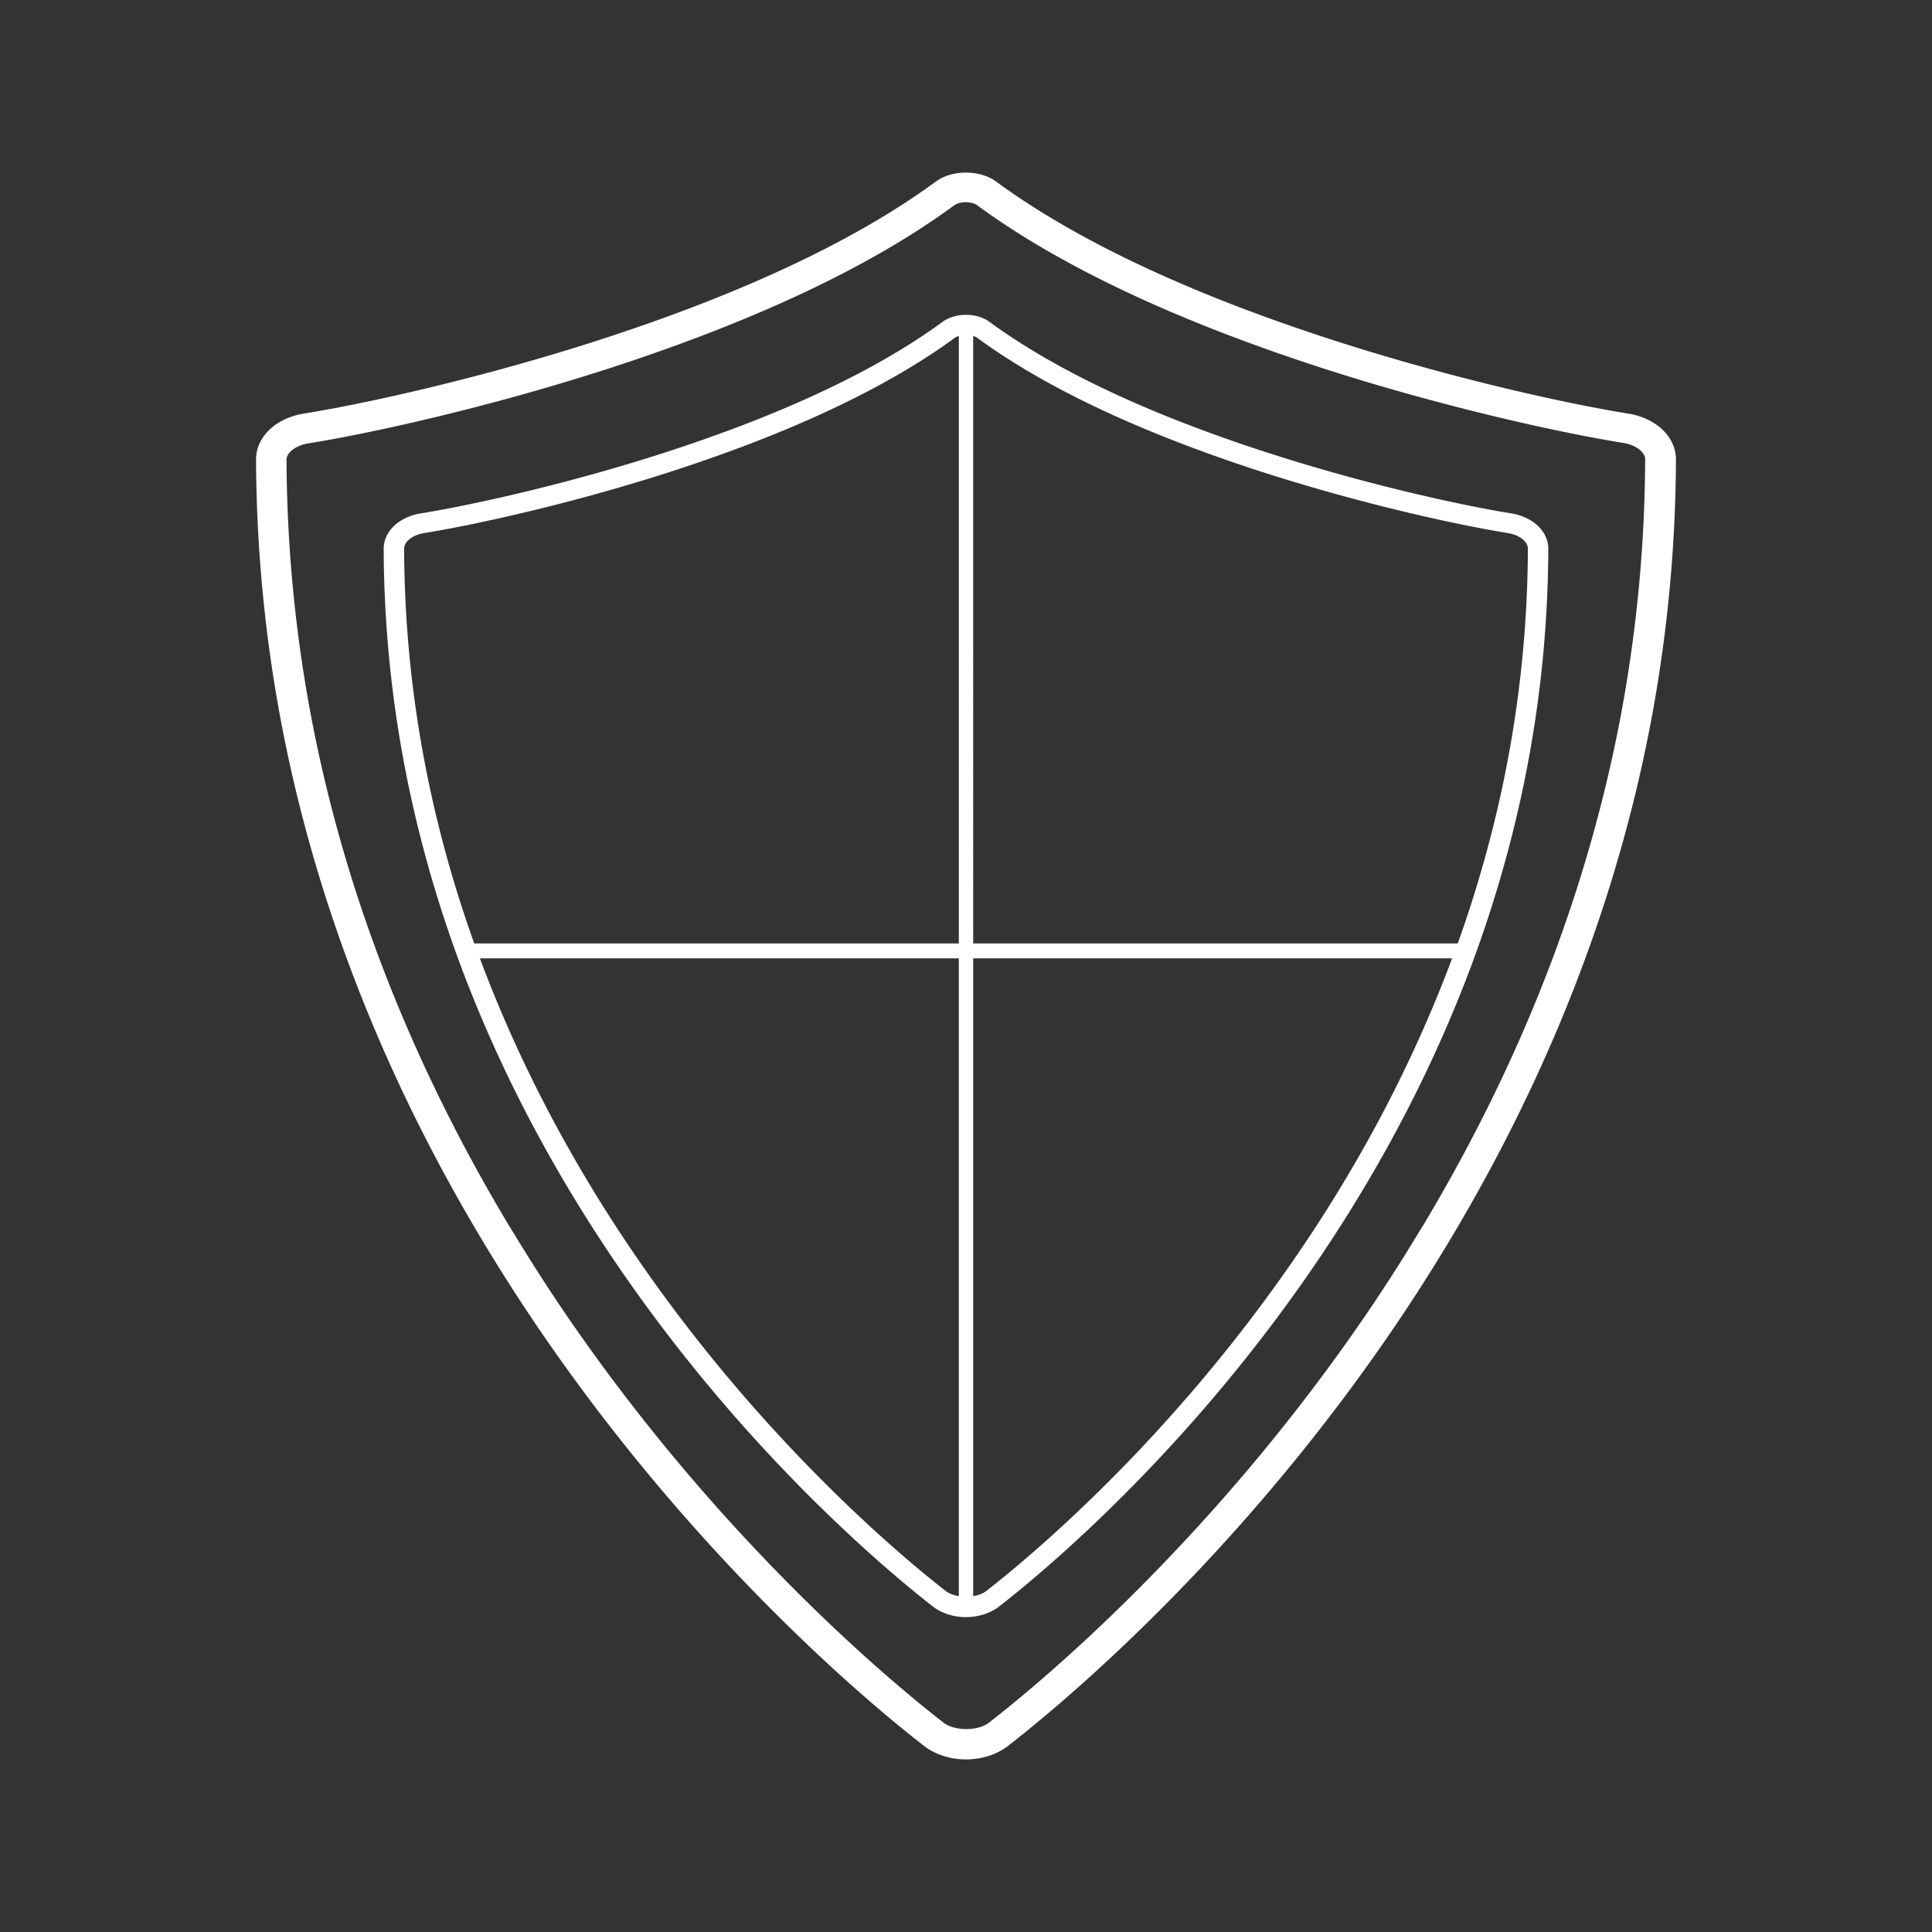
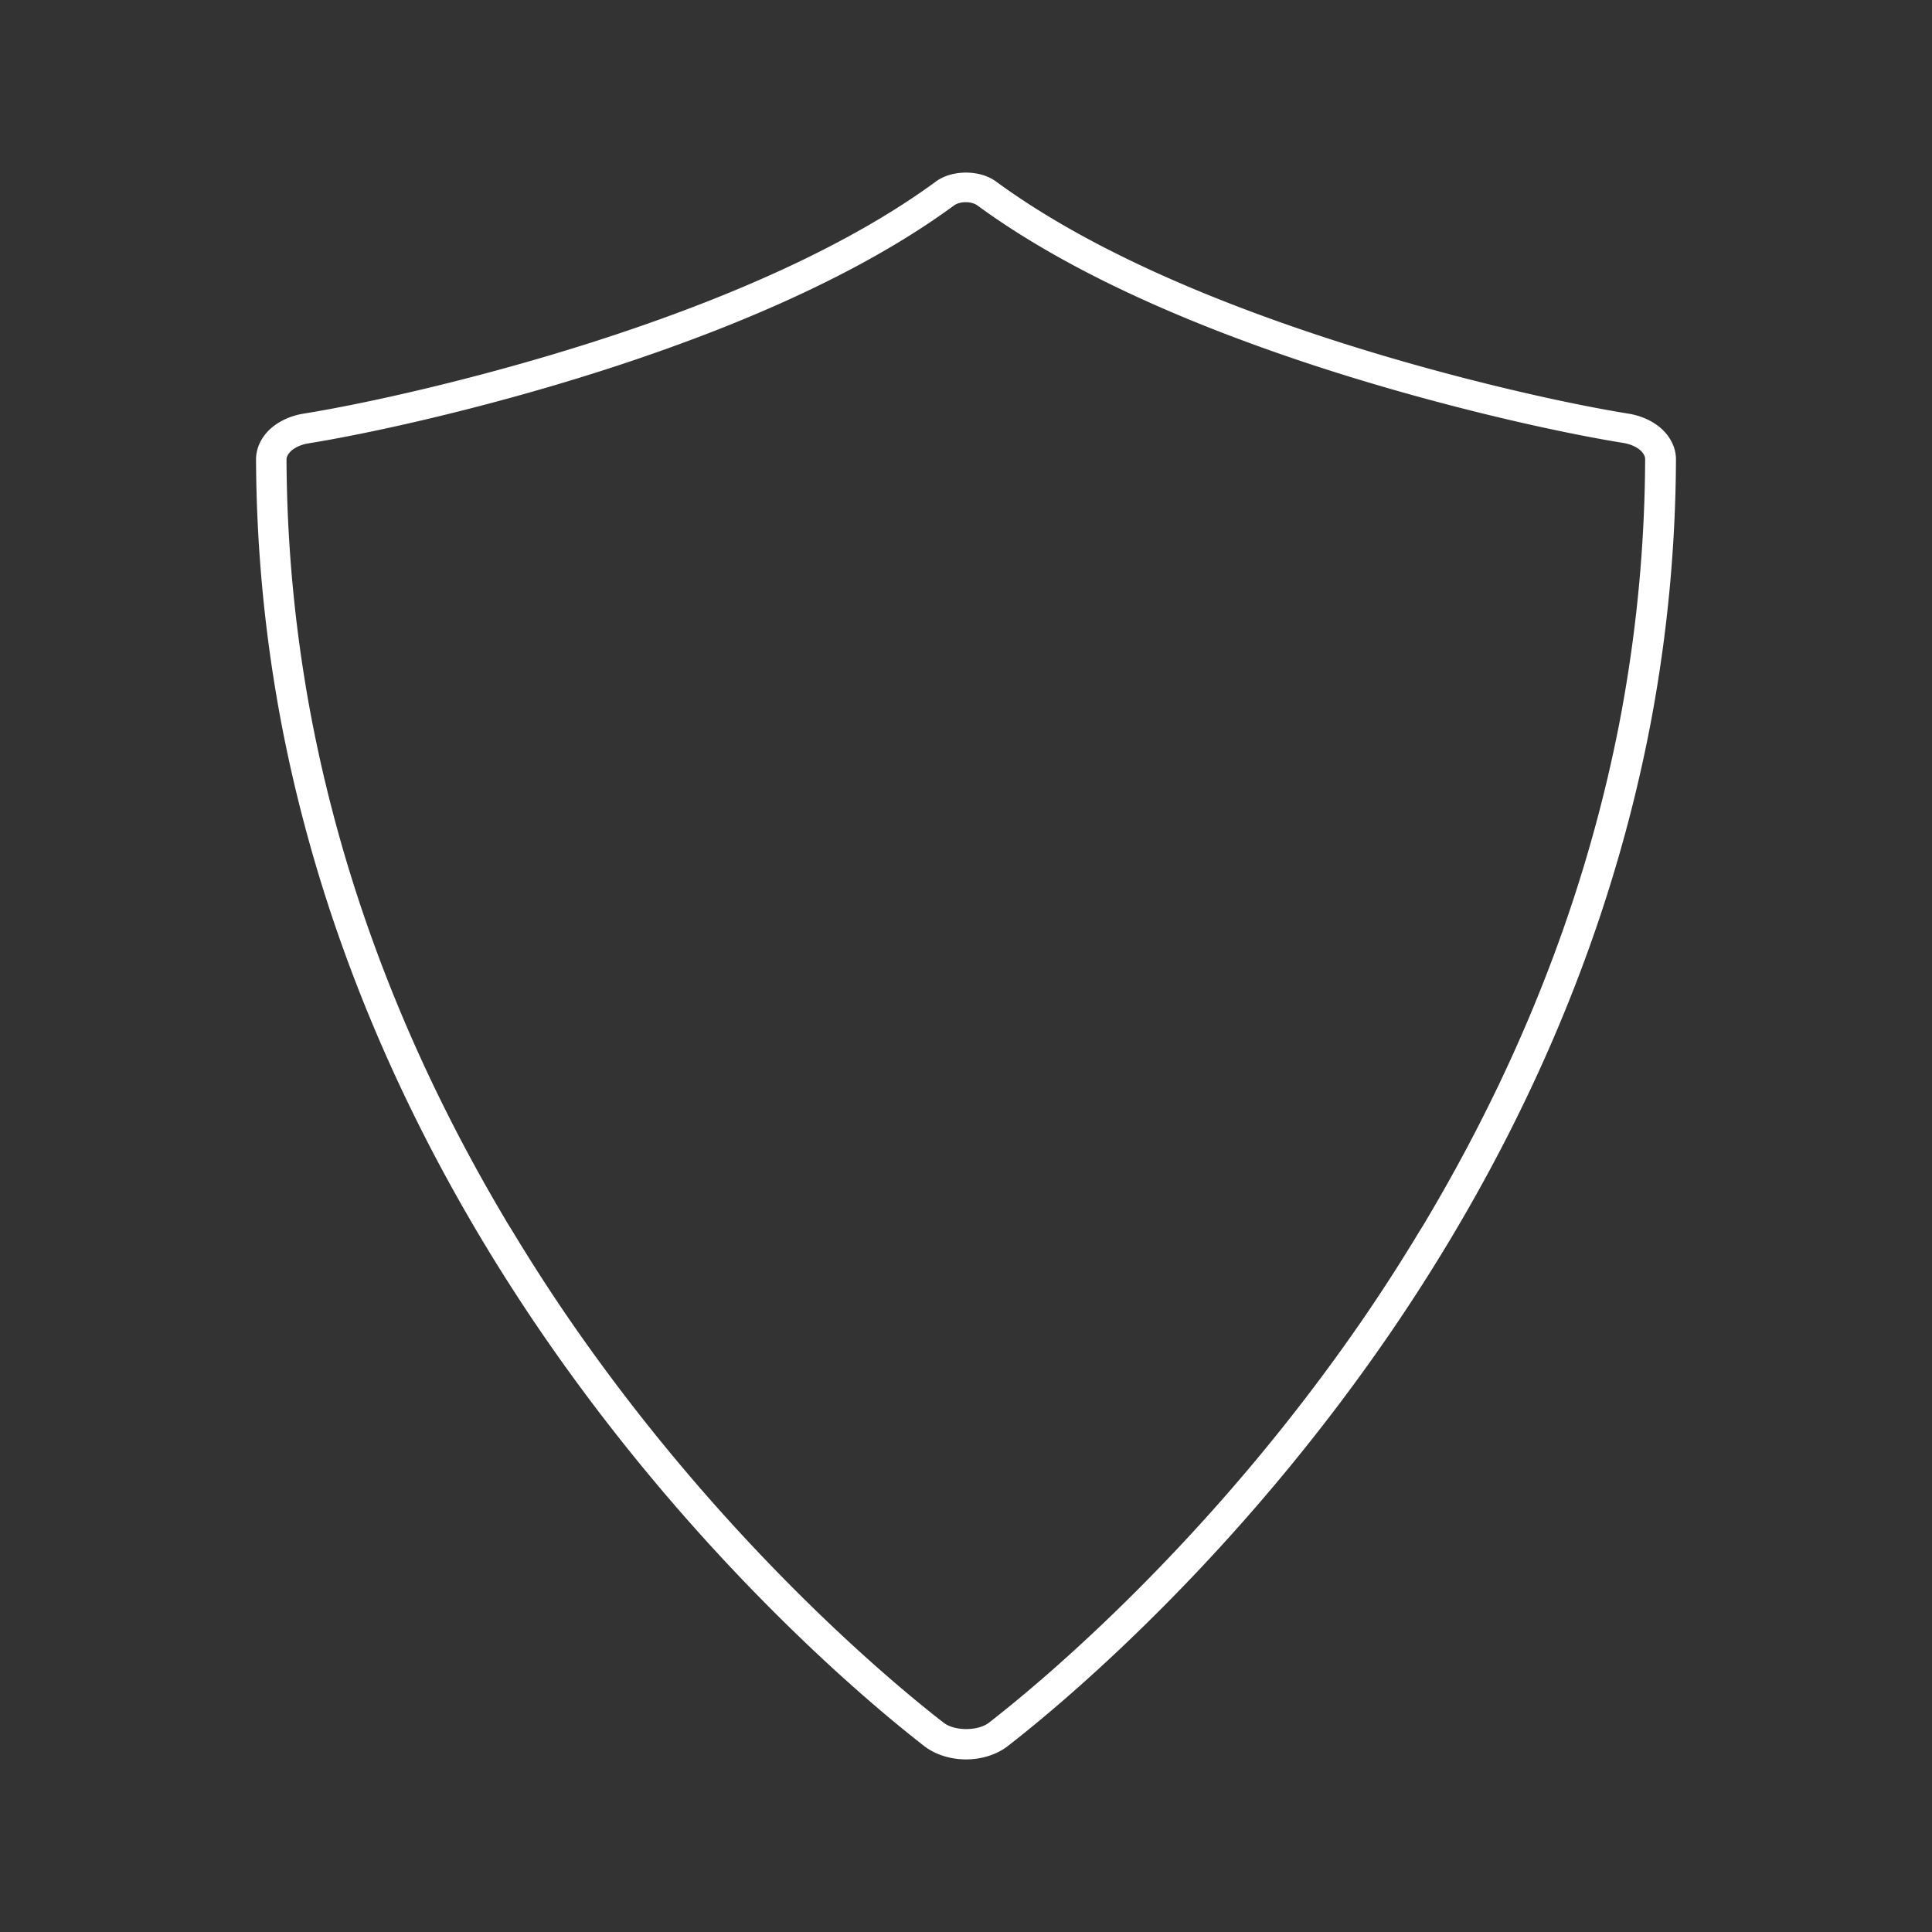
<svg xmlns="http://www.w3.org/2000/svg" class="" xml:space="preserve" style="enable-background:new 0 0 512 512" viewBox="0 0 300 300" y="0" x="0" height="512" width="512" version="1.1">
  <rect x="0" y="0" width="300" height="300" fill="#333333" stroke="none" />
  <g>
    <g fill="#333">
-       <path data-original="#333333" opacity="1" fill="#ffffff" d="M257.933 66.516c-1.315-1.158-3.111-1.969-5.059-2.285-9.216-1.478-26.322-5.215-44.204-10.882-23.05-7.321-41.216-15.785-53.984-25.149-2.518-1.868-6.865-1.86-9.364-.008-12.782 9.375-30.952 17.838-54.007 25.156-17.862 5.666-34.967 9.403-44.193 10.883-1.946.316-3.742 1.128-5.072 2.3-1.477 1.328-2.292 3.035-2.292 4.816a224.971 224.971 0 0 0 3.701 39.727c2.231 12.074 5.501 24.162 9.721 35.927 7.305 20.427 17.631 40.488 30.692 59.624 10.105 14.787 21.727 28.886 34.544 41.903 11.325 11.502 20.575 19.088 25.073 22.582 1.695 1.328 4.069 2.089 6.512 2.089 2.445 0 4.818-.762 6.506-2.084 4.504-3.498 13.754-11.085 25.079-22.587 12.822-13.023 24.444-27.122 34.544-41.905 13.059-19.134 23.386-39.194 30.693-59.621 4.218-11.77 7.488-23.858 9.719-35.931a224.933 224.933 0 0 0 3.701-39.733c-.001-1.772-.814-3.48-2.31-4.822zm-6.089 43.697c-2.18 11.831-5.383 23.682-9.514 35.224-5.313 14.87-12.268 29.546-20.732 43.808-.101.171-.194.344-.296.514-.321.538-.667 1.07-.992 1.607a278.8 278.8 0 0 1-8.119 12.657c-9.937 14.557-21.377 28.444-33.999 41.274-11.13 11.312-20.192 18.752-24.611 22.187-.857.672-2.206 1.007-3.555 1.004-1.335-.003-2.67-.337-3.528-1.008-4.414-3.426-13.481-10.859-24.619-22.164-12.627-12.815-24.077-26.694-34.029-41.249a277.992 277.992 0 0 1-8.115-12.632c-.335-.553-.691-1.099-1.021-1.653-.086-.144-.164-.289-.25-.433-8.49-14.275-15.464-28.965-20.794-43.85-4.141-11.535-7.351-23.383-9.541-35.214a220.451 220.451 0 0 1-3.64-38.91c0-.349.157-.717.439-1.06.088-.107.187-.212.299-.313.638-.563 1.604-.983 2.644-1.153 9.384-1.508 26.771-5.31 44.883-11.063a303.107 303.107 0 0 0 16.812-5.869c15.761-6.053 28.693-12.758 38.581-20.017.432-.319 1.093-.503 1.813-.503l.009.002h.003c.718.003 1.373.184 1.811.508 9.835 7.208 22.69 13.871 38.344 19.89a301.46 301.46 0 0 0 17.044 5.95c18.138 5.742 35.527 9.532 44.902 11.031 1.045.17 2.012.59 2.633 1.136.129.116.24.236.338.358.27.337.417.691.417 1.021a220.912 220.912 0 0 1-3.617 38.92z" />
-       <path data-original="#333333" opacity="1" fill="#ffffff" d="M234.674 79.72c-7.677-1.24-21.832-4.338-36.461-8.985-19.034-6.044-34.033-13.031-44.582-20.766-1.969-1.443-5.292-1.443-7.262 0-10.549 7.735-25.548 14.721-44.582 20.766-14.629 4.647-28.784 7.744-36.461 8.985-1.542.25-2.957.888-3.982 1.8-1.143 1.018-1.77 2.331-1.765 3.698a183.604 183.604 0 0 0 3.047 32.653c1.829 9.906 4.515 19.845 7.983 29.541 6.014 16.806 14.507 33.298 25.241 49.016 8.304 12.161 17.862 23.757 28.408 34.465 9.275 9.418 16.896 15.679 20.612 18.573 1.336 1.042 3.205 1.639 5.13 1.639s3.793-.597 5.128-1.638c3.718-2.895 11.339-9.156 20.613-18.574 10.546-10.708 20.104-22.304 28.408-34.465 10.735-15.719 19.227-32.21 25.241-49.016 3.468-9.695 6.155-19.634 7.983-29.54a183.613 183.613 0 0 0 3.047-32.653c.005-1.367-.622-2.68-1.767-3.699-1.022-.912-2.437-1.55-3.979-1.8zm-85.788 168.126c-.783-.131-1.51-.391-2.038-.802-3.656-2.846-11.156-9.008-20.304-18.299-10.416-10.576-19.855-22.027-28.055-34.036-10.069-14.742-18.106-30.171-23.969-45.89h74.365v99.027zm0-195.638v94.288H73.644c-.013-.036-.028-.071-.04-.107-3.416-9.542-6.059-19.321-7.856-29.068a180.595 180.595 0 0 1-2.997-32.067l-.001-.046c-.002-.481.259-.978.729-1.398.578-.513 1.417-.88 2.364-1.033 7.787-1.258 22.128-4.395 36.925-9.095 19.365-6.151 34.675-13.295 45.505-21.234.17-.125.39-.21.612-.29v.05zm52.625 142.501c-8.2 12.009-17.639 23.459-28.055 34.036-9.148 9.291-16.648 15.453-20.305 18.3-.527.411-1.254.671-2.037.801v-99.027h74.365c-5.862 15.719-13.9 31.148-23.968 45.89zm35.738-109.456a180.615 180.615 0 0 1-2.997 32.068c-1.798 9.746-4.441 19.525-7.856 29.067-.013.036-.028.071-.04.107h-75.241V52.157c.222.08.442.165.612.291 10.829 7.939 26.139 15.083 45.505 21.234 14.798 4.7 29.138 7.837 36.925 9.095.948.153 1.787.519 2.363 1.031.472.421.732.918.731 1.399l-.002.046z" />
+       <path data-original="#333333" opacity="1" fill="#ffffff" d="M257.933 66.516c-1.315-1.158-3.111-1.969-5.059-2.285-9.216-1.478-26.322-5.215-44.204-10.882-23.05-7.321-41.216-15.785-53.984-25.149-2.518-1.868-6.865-1.86-9.364-.008-12.782 9.375-30.952 17.838-54.007 25.156-17.862 5.666-34.967 9.403-44.193 10.883-1.946.316-3.742 1.128-5.072 2.3-1.477 1.328-2.292 3.035-2.292 4.816a224.971 224.971 0 0 0 3.701 39.727c2.231 12.074 5.501 24.162 9.721 35.927 7.305 20.427 17.631 40.488 30.692 59.624 10.105 14.787 21.727 28.886 34.544 41.903 11.325 11.502 20.575 19.088 25.073 22.582 1.695 1.328 4.069 2.089 6.512 2.089 2.445 0 4.818-.762 6.506-2.084 4.504-3.498 13.754-11.085 25.079-22.587 12.822-13.023 24.444-27.122 34.544-41.905 13.059-19.134 23.386-39.194 30.693-59.621 4.218-11.77 7.488-23.858 9.719-35.931a224.933 224.933 0 0 0 3.701-39.733c-.001-1.772-.814-3.48-2.31-4.822zm-6.089 43.697c-2.18 11.831-5.383 23.682-9.514 35.224-5.313 14.87-12.268 29.546-20.732 43.808-.101.171-.194.344-.296.514-.321.538-.667 1.07-.992 1.607a278.8 278.8 0 0 1-8.119 12.657c-9.937 14.557-21.377 28.444-33.999 41.274-11.13 11.312-20.192 18.752-24.611 22.187-.857.672-2.206 1.007-3.555 1.004-1.335-.003-2.67-.337-3.528-1.008-4.414-3.426-13.481-10.859-24.619-22.164-12.627-12.815-24.077-26.694-34.029-41.249a277.992 277.992 0 0 1-8.115-12.632c-.335-.553-.691-1.099-1.021-1.653-.086-.144-.164-.289-.25-.433-8.49-14.275-15.464-28.965-20.794-43.85-4.141-11.535-7.351-23.383-9.541-35.214a220.451 220.451 0 0 1-3.64-38.91c0-.349.157-.717.439-1.06.088-.107.187-.212.299-.313.638-.563 1.604-.983 2.644-1.153 9.384-1.508 26.771-5.31 44.883-11.063a303.107 303.107 0 0 0 16.812-5.869c15.761-6.053 28.693-12.758 38.581-20.017.432-.319 1.093-.503 1.813-.503l.009.002c.718.003 1.373.184 1.811.508 9.835 7.208 22.69 13.871 38.344 19.89a301.46 301.46 0 0 0 17.044 5.95c18.138 5.742 35.527 9.532 44.902 11.031 1.045.17 2.012.59 2.633 1.136.129.116.24.236.338.358.27.337.417.691.417 1.021a220.912 220.912 0 0 1-3.617 38.92z" />
    </g>
  </g>
</svg>